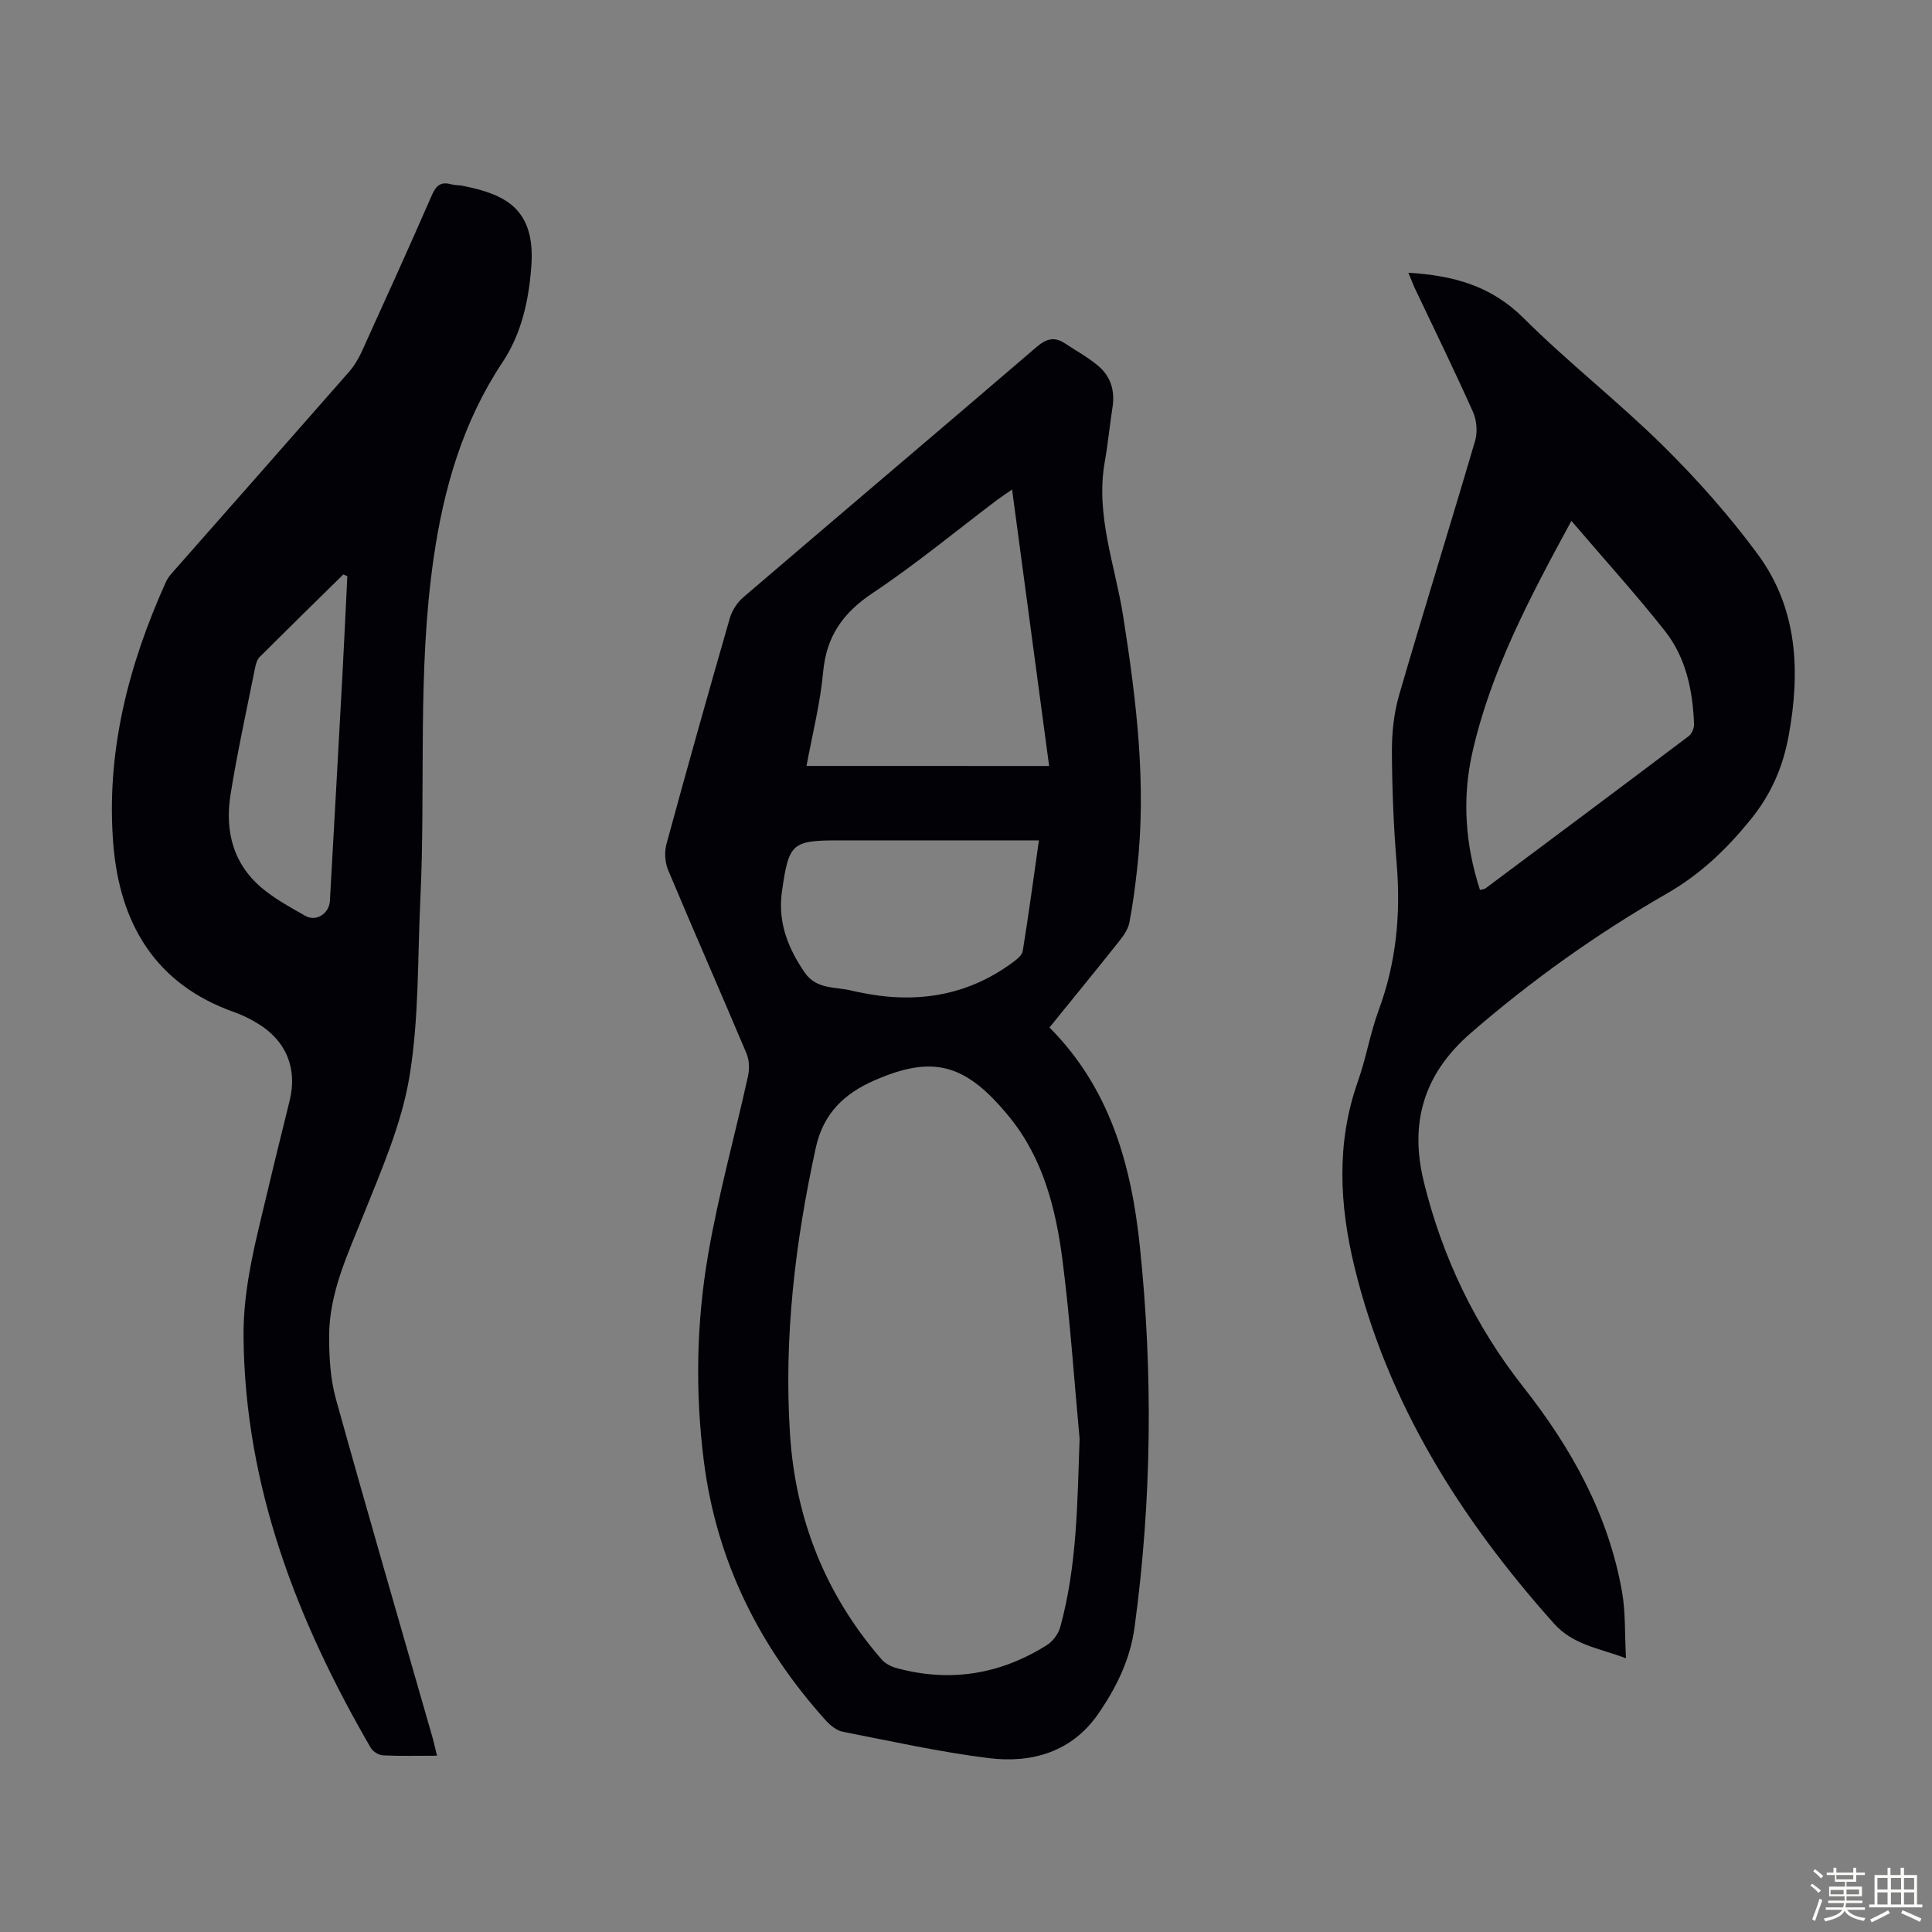
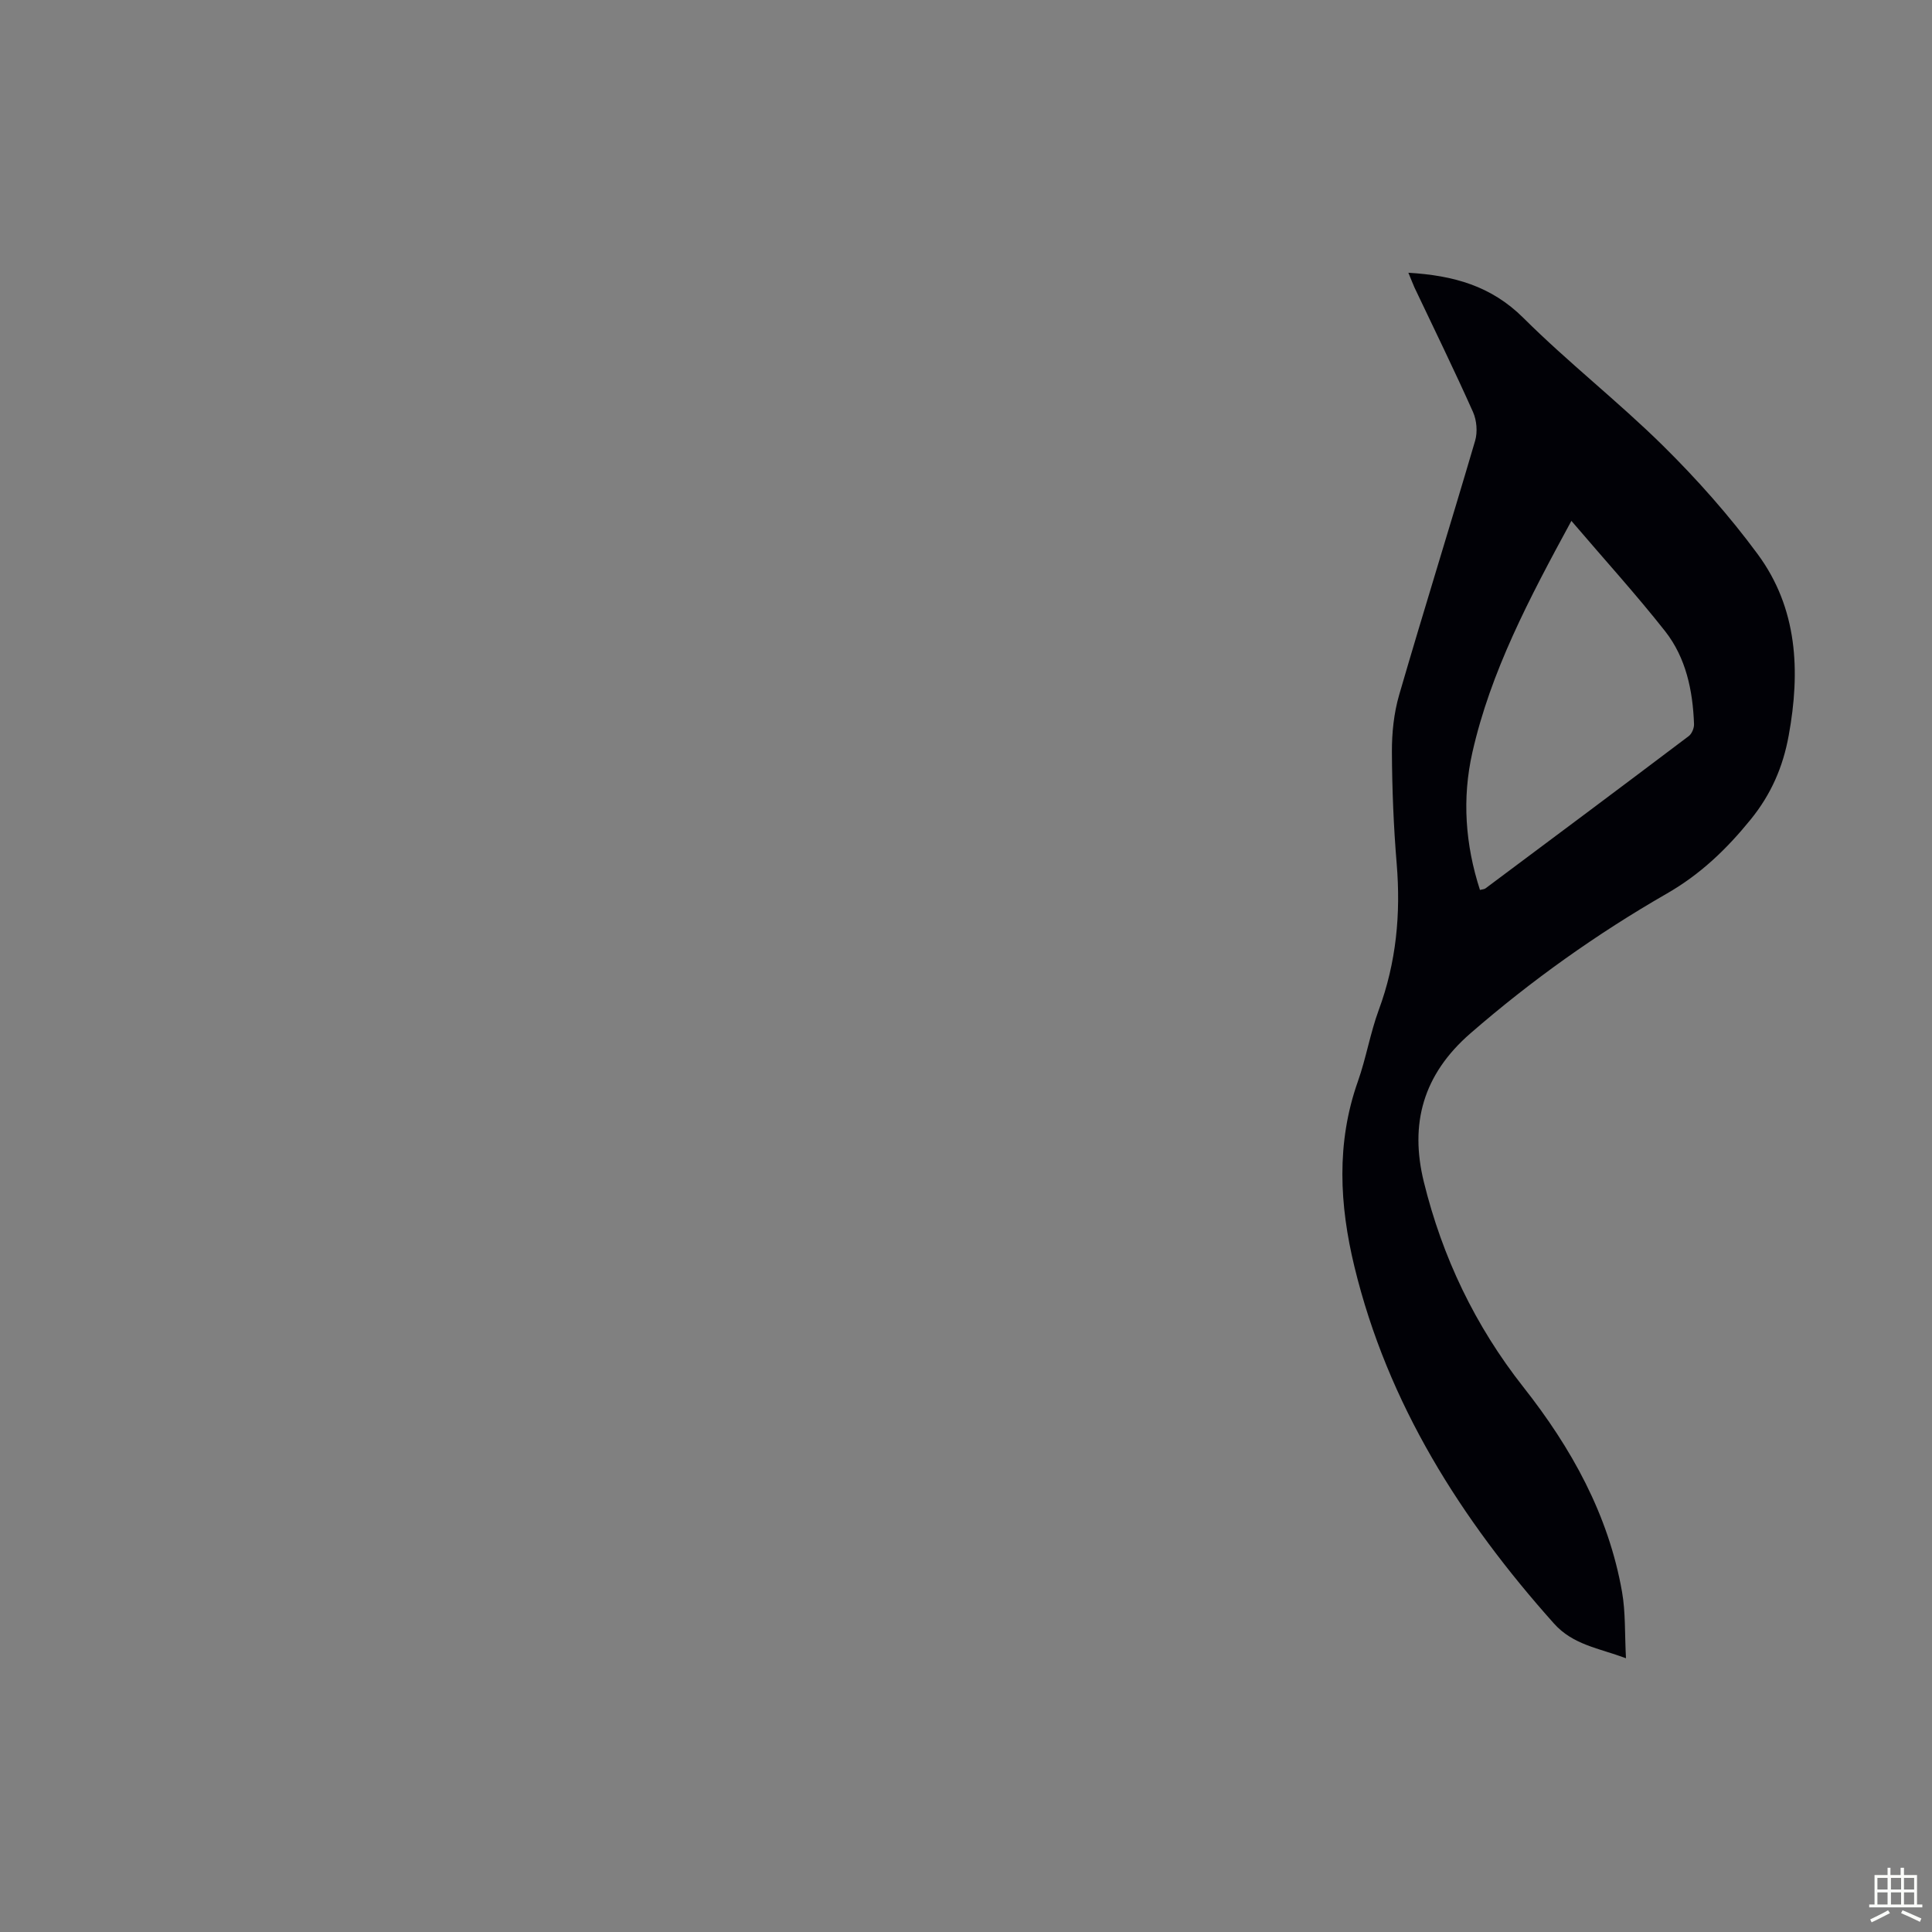
<svg xmlns="http://www.w3.org/2000/svg" enable-background="new 0 0 400 400" viewBox="0 0 400 400">
  <rect x="0" y="0" width="400" height="400" fill="#808080" stroke="none" />
-   <path d="m374.8 390.4.4-.4c.7.5 1.3 1 1.8 1.4l-.5.5c-.5-.6-1.1-1.1-1.7-1.5zm1 7.3-.6-.3c.5-1.4 1.1-2.8 1.5-4.3.2.1.4.2.6.3-.5 1.3-1 2.8-1.5 4.3zm-.4-10.3.4-.4c.4.3 1 .8 1.7 1.4l-.5.5c-.4-.5-1-1-1.6-1.5zm2.5.3h1.7v-1h.6v1h3.5v-1h.6v1h1.8v.5h-1.8v1.4h-2v1h3.2v2h-3.2v.9h3.3v.5h-3.4c0 .3-.1.6-.1.9h4v.5h-3.7c.7.9 1.9 1.5 3.8 1.7-.1.2-.2.4-.3.6-2.1-.4-3.5-1.1-4-2.1-.4 1-1.8 1.7-4 2.2-.1-.2-.2-.4-.3-.6 2.1-.4 3.4-1 3.8-1.8h-3.4v-.5h3.6c.1-.3.1-.6.2-.9h-3.3v-.5h3.4c0-.3 0-.6 0-.9h-3.2v-2h3.3v-1h-2.1v-1.4h-1.7v-.5zm1.1 3.5v1h2.7c0-.3 0-.4 0-.4 0-.1 0-.2 0-.2 0-.1 0-.2 0-.3h-2.7zm1.2-3v.9h3.5v-.9zm4.7 3h-2.6v.6.4h2.6z" fill="#fbfcfa" />
  <path d="m393.6 386.7h.6v1.5h2.7v6.1h1.1v.6h-11v-.6h1.1v-6.1h2.7v-1.5h.6v1.5h2.1v-1.5zm-2.7 8.8.4.6c-1.2.6-2.5 1.3-3.8 1.9-.1-.2-.2-.4-.3-.6 1.2-.6 2.5-1.2 3.7-1.9zm-2.2-6.7v2.4h2.1v-2.4zm0 3v2.5h2.1v-2.5zm2.8-3v2.4h2.1v-2.4zm0 3v2.5h2.1v-2.5zm6 6.1c-1.4-.7-2.7-1.3-3.9-1.8l.3-.6c1.5.6 2.7 1.2 3.9 1.7zm-1.2-9.1h-2.1v2.4h2.1zm-2.1 3v2.5h2.1v-2.5z" fill="#fbfcfa" />
  <g fill="#010106">
-     <path d="m217.28 212.73c12.58 12.63 16.95 28.53 18.7 45.19 2.76 26.33 2.49 52.69-1.08 78.99-.92 6.78-3.86 12.65-7.6 18.03-5.38 7.74-13.64 10.16-22.51 9.07-10.17-1.26-20.22-3.5-30.29-5.47-1.28-.25-2.58-1.3-3.5-2.31-13.84-15.35-22.68-33.15-25.28-53.74-1.81-14.28-1.54-28.67.9-42.81 2.13-12.4 5.54-24.59 8.25-36.9.33-1.49.26-3.33-.33-4.71-5.34-12.66-10.88-25.23-16.2-37.9-.67-1.59-.81-3.74-.36-5.4 4.25-15.63 8.64-31.22 13.12-46.78.46-1.59 1.53-3.24 2.78-4.32 20.22-17.32 40.55-34.51 60.76-51.85 2.04-1.75 3.72-2.15 5.89-.7 2.31 1.54 4.79 2.88 6.89 4.67 2.54 2.16 3.44 5.11 2.92 8.48-.59 3.75-.93 7.55-1.6 11.28-1.98 11.09 2.14 21.45 3.81 32.08 2.71 17.29 4.85 34.56 2.9 52.08-.42 3.78-.9 7.55-1.62 11.28-.26 1.34-1.14 2.65-2.02 3.75-4.72 5.95-9.54 11.83-14.53 17.99zm6.24 85.14c-1.15-12.35-1.97-24.74-3.55-37.04-1.37-10.59-4.03-21.03-10.95-29.52-9.03-11.09-15.75-12.98-28.02-7.61-6.09 2.67-10.53 6.71-12.11 13.97-4.27 19.57-6.62 39.23-5.33 59.25 1.14 17.64 7.36 33.26 18.96 46.64.73.85 1.94 1.48 3.04 1.78 11.08 3.04 21.5 1.35 31.17-4.73 1.24-.78 2.4-2.32 2.78-3.73 3.51-12.76 3.54-25.86 4.01-39.01zm-6.31-139.28c-2.58-19.23-5.09-38.02-7.67-57.24-1.34.93-2.25 1.52-3.12 2.17-8.56 6.47-16.86 13.34-25.77 19.28-6.14 4.09-9.55 8.94-10.23 16.34-.59 6.48-2.23 12.86-3.44 19.44 16.89.01 33.4.01 50.23.01zm-2.11 15.4c-1.51 0-2.71 0-3.91 0-12.41 0-24.82 0-37.24 0-10.05 0-10.62.5-12.07 10.67-.03.22-.06.44-.08.67-.63 6 1.46 11.13 4.78 15.99 2.5 3.66 6.48 2.91 9.91 3.82.43.11.87.19 1.31.28 11.49 2.45 22.23.95 31.86-6.15.84-.62 1.94-1.49 2.09-2.38 1.21-7.47 2.22-14.98 3.35-22.9z" />
-     <path d="m90.48 363.5c-4.01 0-7.59.1-11.16-.07-.9-.04-2.11-.78-2.56-1.56-15.28-26.35-26.05-54.09-26.34-85.11-.1-10.79 2.85-20.99 5.26-31.31 1.38-5.87 2.86-11.72 4.29-17.58 1.64-6.66-.71-12.41-6.63-15.98-1.52-.92-3.15-1.74-4.82-2.33-16.43-5.78-23.73-18.43-25.06-34.75-1.54-19.02 3.1-37.05 10.89-54.32.49-1.09 1.4-2.01 2.21-2.93 11.9-13.52 23.83-27.02 35.7-40.57 1.08-1.23 1.96-2.72 2.65-4.22 4.9-10.78 9.79-21.56 14.53-32.42.89-2.04 1.92-2.78 4.02-2.18.74.21 1.56.14 2.33.3 8.52 1.7 15.09 4.53 14.22 16.57-.52 7.16-2.02 14.01-5.99 19.99-8.18 12.31-12.14 26.04-14.23 40.44-3.42 23.46-1.64 47.14-2.76 70.7-.59 12.29-.26 24.75-2.27 36.81-1.63 9.76-5.76 19.19-9.48 28.49-3.29 8.23-7.15 16.23-7.14 25.28 0 4.3.26 8.77 1.4 12.88 6.52 23.46 13.34 46.84 20.05 70.25.29 1.07.52 2.15.89 3.62zm-18.57-244.2c-.27-.13-.55-.25-.82-.38-5.79 5.69-11.59 11.37-17.34 17.11-.5.5-.76 1.36-.91 2.09-1.75 8.76-3.68 17.49-5.1 26.31-1.25 7.74.57 14.76 7 19.85 2.61 2.07 5.58 3.7 8.5 5.35 2.2 1.25 4.91-.47 5.06-3.08.88-15.63 1.75-31.26 2.6-46.89.37-6.78.67-13.57 1.01-20.36z" />
-     <path d="m291.59 56.47c9.36.56 17.15 2.72 23.81 9.35 9.25 9.21 19.62 17.3 28.92 26.47 7.05 6.96 13.7 14.46 19.58 22.43 8.29 11.23 8.87 24.24 6.43 37.57-1.18 6.48-3.62 12.14-7.88 17.39-5 6.15-10.39 11.33-17.36 15.33-14.46 8.31-28.01 17.95-40.66 28.94-9.8 8.52-12.6 18.71-9.64 30.75 3.83 15.58 10.62 29.8 20.6 42.47 9.95 12.62 17.63 26.41 20.44 42.44.74 4.24.54 8.65.81 13.71-5.67-2.11-10.96-2.76-14.93-7.21-19.26-21.57-34.4-45.45-41.29-73.85-3.09-12.74-3.8-25.61.71-38.35 1.71-4.83 2.55-9.98 4.32-14.79 3.64-9.84 4.58-19.89 3.72-30.28-.64-7.69-.95-15.42-.99-23.13-.02-3.94.4-8.03 1.49-11.8 5.11-17.59 10.58-35.08 15.74-52.66.53-1.81.33-4.22-.44-5.95-3.87-8.67-8.05-17.2-12.12-25.78-.36-.8-.66-1.62-1.26-3.05zm33.75 51.37c-8.74 16.08-16.72 31.19-20.51 47.99-2.14 9.47-1.47 19.02 1.58 28.42.53-.14.89-.13 1.13-.31 14.06-10.49 28.11-20.98 42.11-31.55.64-.49 1.12-1.67 1.08-2.51-.26-6.93-1.66-13.69-5.99-19.2-5.99-7.6-12.52-14.78-19.4-22.84z" />
+     <path d="m291.59 56.47c9.36.56 17.15 2.72 23.81 9.35 9.25 9.21 19.62 17.3 28.92 26.47 7.05 6.96 13.7 14.46 19.58 22.43 8.29 11.23 8.87 24.24 6.43 37.57-1.18 6.48-3.62 12.14-7.88 17.39-5 6.15-10.39 11.33-17.36 15.33-14.46 8.31-28.01 17.95-40.66 28.94-9.8 8.52-12.6 18.71-9.64 30.75 3.83 15.58 10.62 29.8 20.6 42.47 9.95 12.62 17.63 26.41 20.44 42.44.74 4.24.54 8.65.81 13.71-5.67-2.11-10.96-2.76-14.93-7.21-19.26-21.57-34.4-45.45-41.29-73.85-3.09-12.74-3.8-25.61.71-38.35 1.71-4.83 2.55-9.98 4.32-14.79 3.64-9.84 4.58-19.89 3.72-30.28-.64-7.69-.95-15.42-.99-23.13-.02-3.94.4-8.03 1.49-11.8 5.11-17.59 10.58-35.08 15.74-52.66.53-1.81.33-4.22-.44-5.95-3.87-8.67-8.05-17.2-12.12-25.78-.36-.8-.66-1.62-1.26-3.05zm33.75 51.37c-8.74 16.08-16.72 31.19-20.51 47.99-2.14 9.47-1.47 19.02 1.58 28.42.53-.14.89-.13 1.13-.31 14.06-10.49 28.11-20.98 42.11-31.55.64-.49 1.12-1.67 1.08-2.51-.26-6.93-1.66-13.69-5.99-19.2-5.99-7.6-12.52-14.78-19.4-22.84" />
  </g>
</svg>